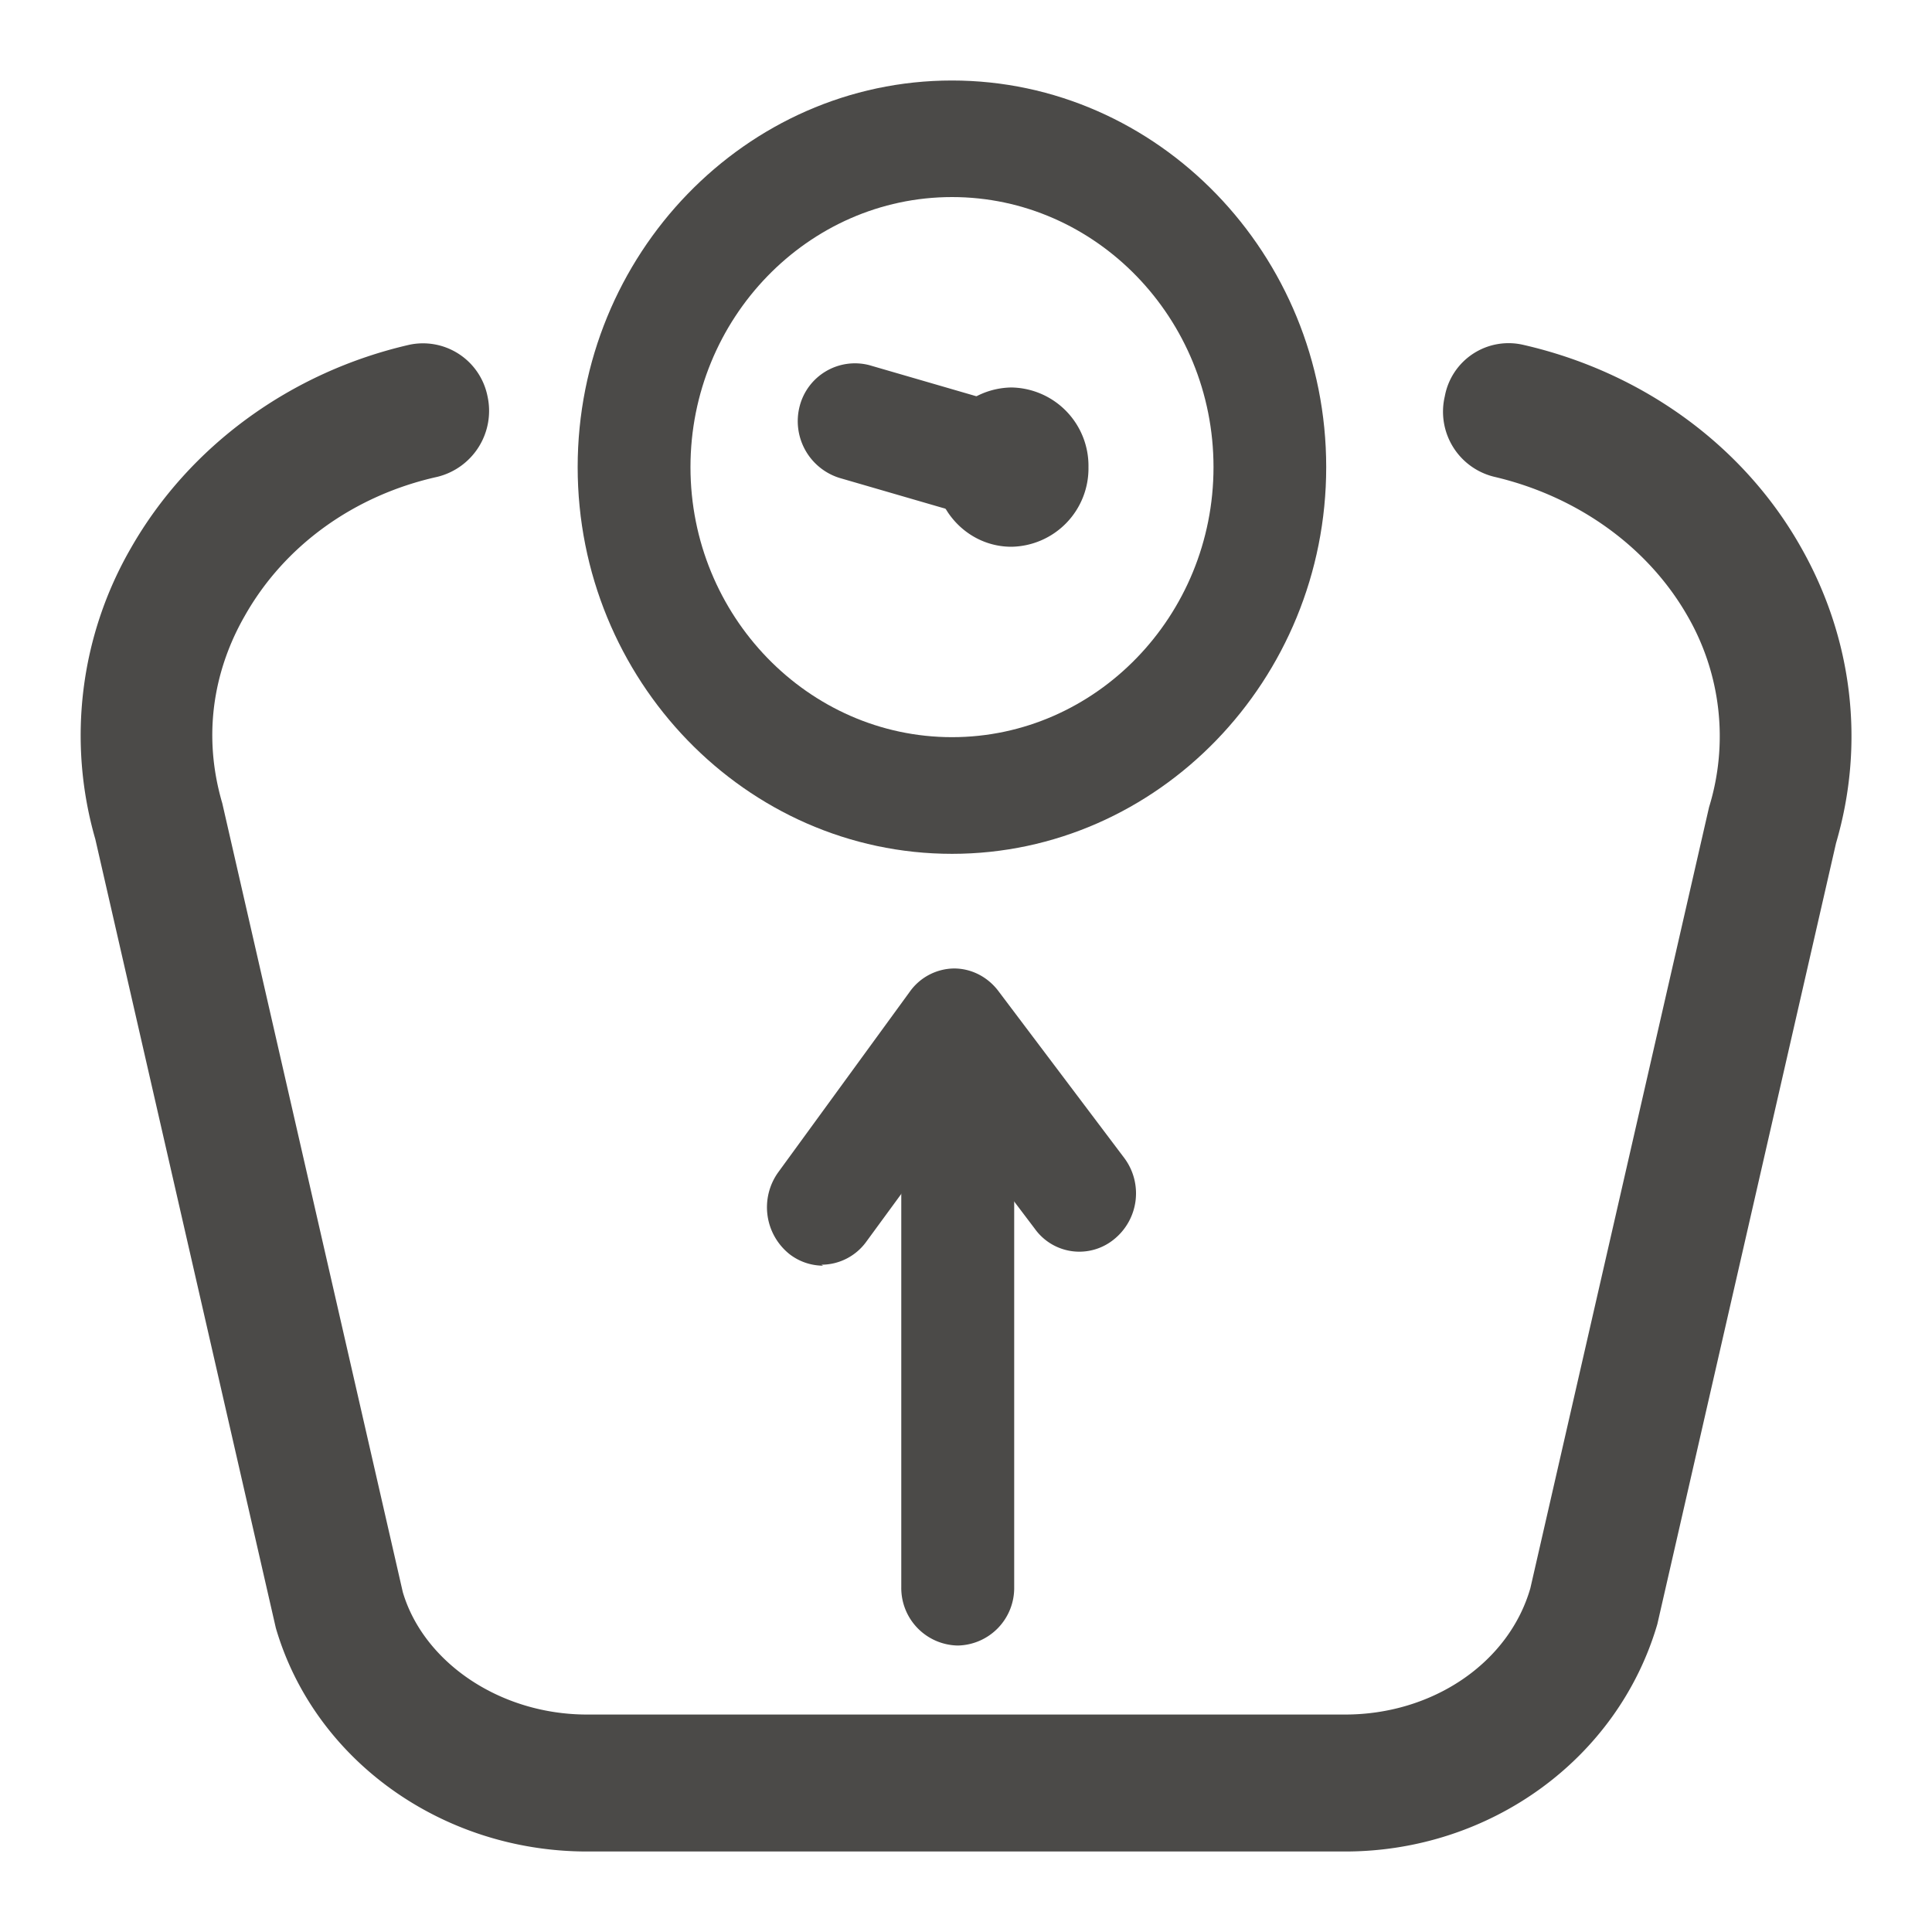
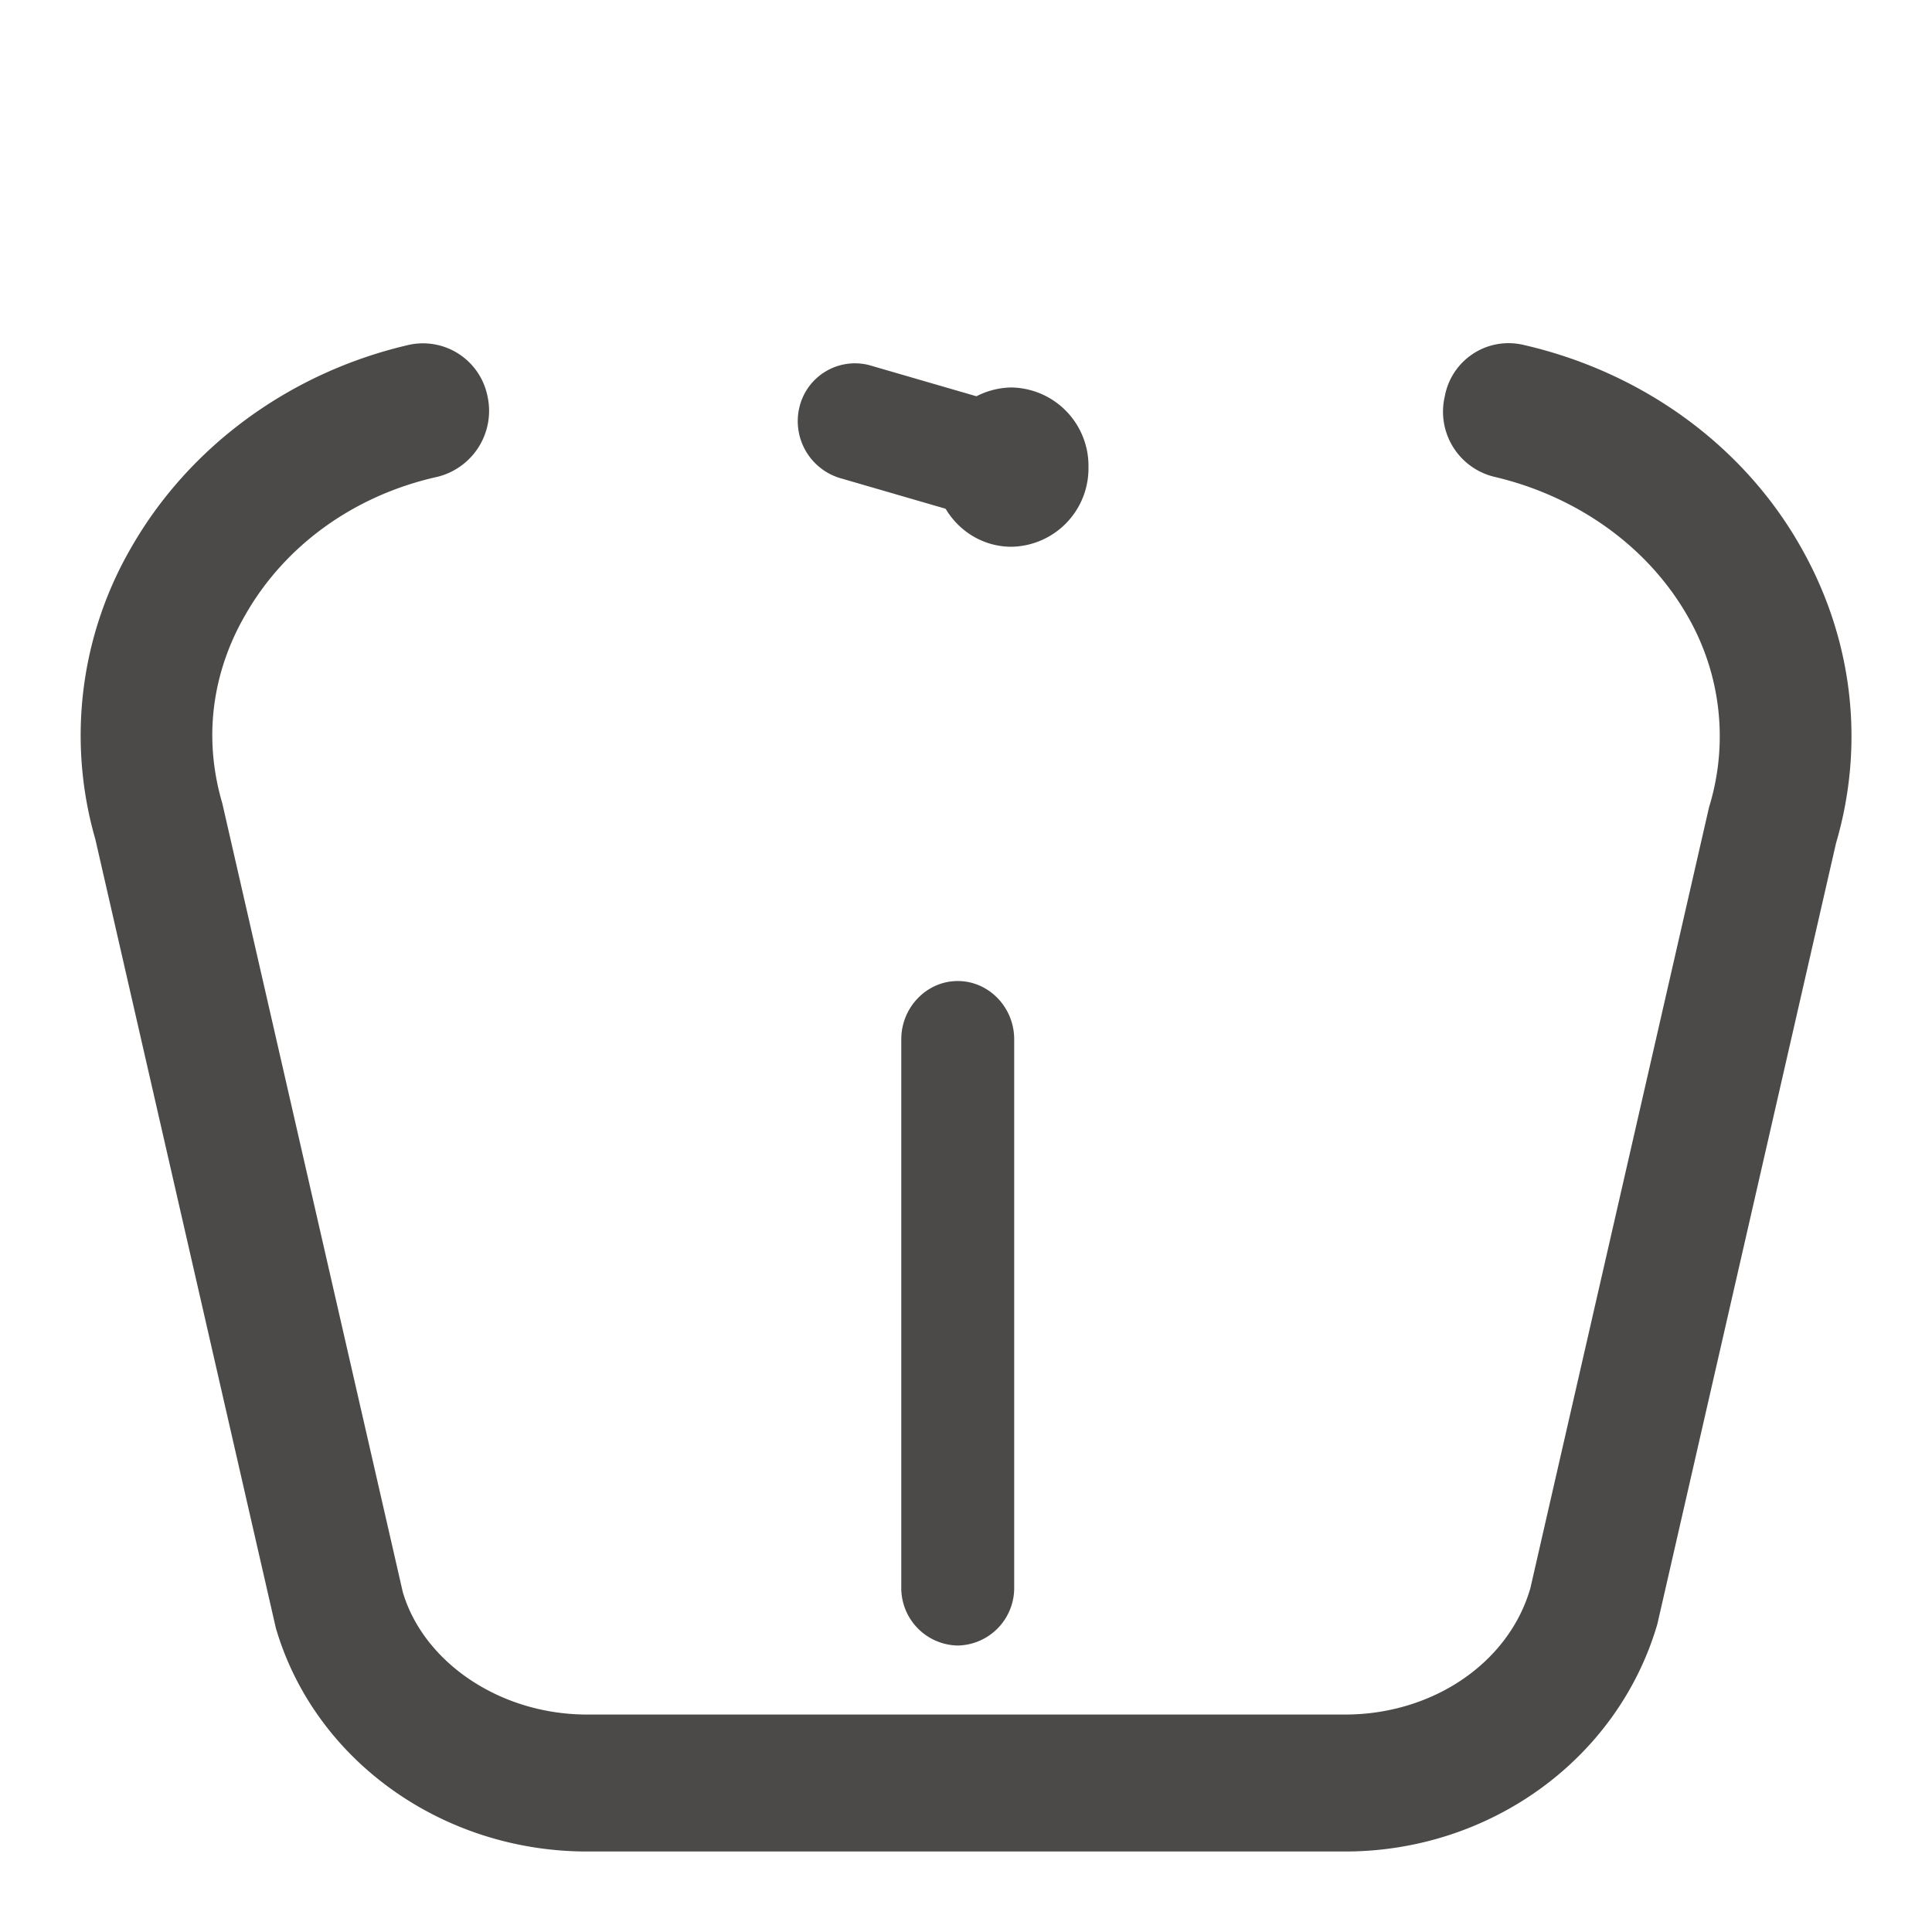
<svg xmlns="http://www.w3.org/2000/svg" width="18" height="18" fill="none" viewBox="0 0 18 18">
  <path fill="#4B4A48" d="M12.532 17.25H5.47c-1.349 0-2.54-.85-2.9-2.082L.888 7.818a3.489 3.489 0 0 1 .333-2.714c.543-.95 1.49-1.639 2.593-1.892a.613.613 0 0 1 .728.48.633.633 0 0 1-.465.75c-.78.173-1.428.643-1.796 1.295-.219.38-.43.996-.21 1.747l1.682 7.35c.193.651.902 1.14 1.717 1.14h7.062c.815 0 1.525-.48 1.726-1.177l1.665-7.277a2.24 2.24 0 0 0-.202-1.783c-.368-.643-1.025-1.113-1.796-1.294a.624.624 0 0 1-.464-.751.604.604 0 0 1 .727-.48c1.113.253 2.06.941 2.594 1.892.481.85.595 1.828.324 2.751l-1.665 7.277c-.368 1.258-1.56 2.118-2.909 2.118Z" />
-   <path fill="#4B4A48" d="M8.87 7.955c-1.92 0-3.488-1.62-3.488-3.603C5.382 2.37 6.95.75 8.869.75s3.487 1.62 3.487 3.602c0 1.982-1.568 3.603-3.487 3.603Zm0-6.119c-1.341 0-2.437 1.131-2.437 2.516S7.53 6.868 8.87 6.868c1.34 0 2.436-1.13 2.436-2.516 0-1.385-1.095-2.516-2.436-2.516Z" />
  <path fill="#4B4A48" d="M9.423 5.094a.73.73 0 0 0 .718-.742.73.73 0 0 0-.718-.742.73.73 0 0 0-.719.742c0 .41.322.742.719.742Z" />
  <path fill="#4B4A48" d="M9.422 4.895c-.044 0-.096 0-.14-.018l-1.463-.425a.554.554 0 0 1-.368-.67.532.532 0 0 1 .648-.38l1.463.425c.28.082.438.38.368.67a.536.536 0 0 1-.508.398ZM8.923 15.331a.536.536 0 0 1-.526-.543V9.683c0-.298.237-.543.526-.543.29 0 .526.245.526.543v5.105a.536.536 0 0 1-.526.543Z" />
-   <path fill="#4B4A48" d="M7.67 11.792a.513.513 0 0 1-.315-.108.559.559 0 0 1-.106-.76L8.476 9.24a.514.514 0 0 1 .412-.217c.166 0 .315.081.412.208l1.174 1.557a.55.55 0 0 1-.097.76.51.51 0 0 1-.736-.1l-.753-.995-.815 1.113a.517.517 0 0 1-.42.217l.017.01Z" />
</svg>